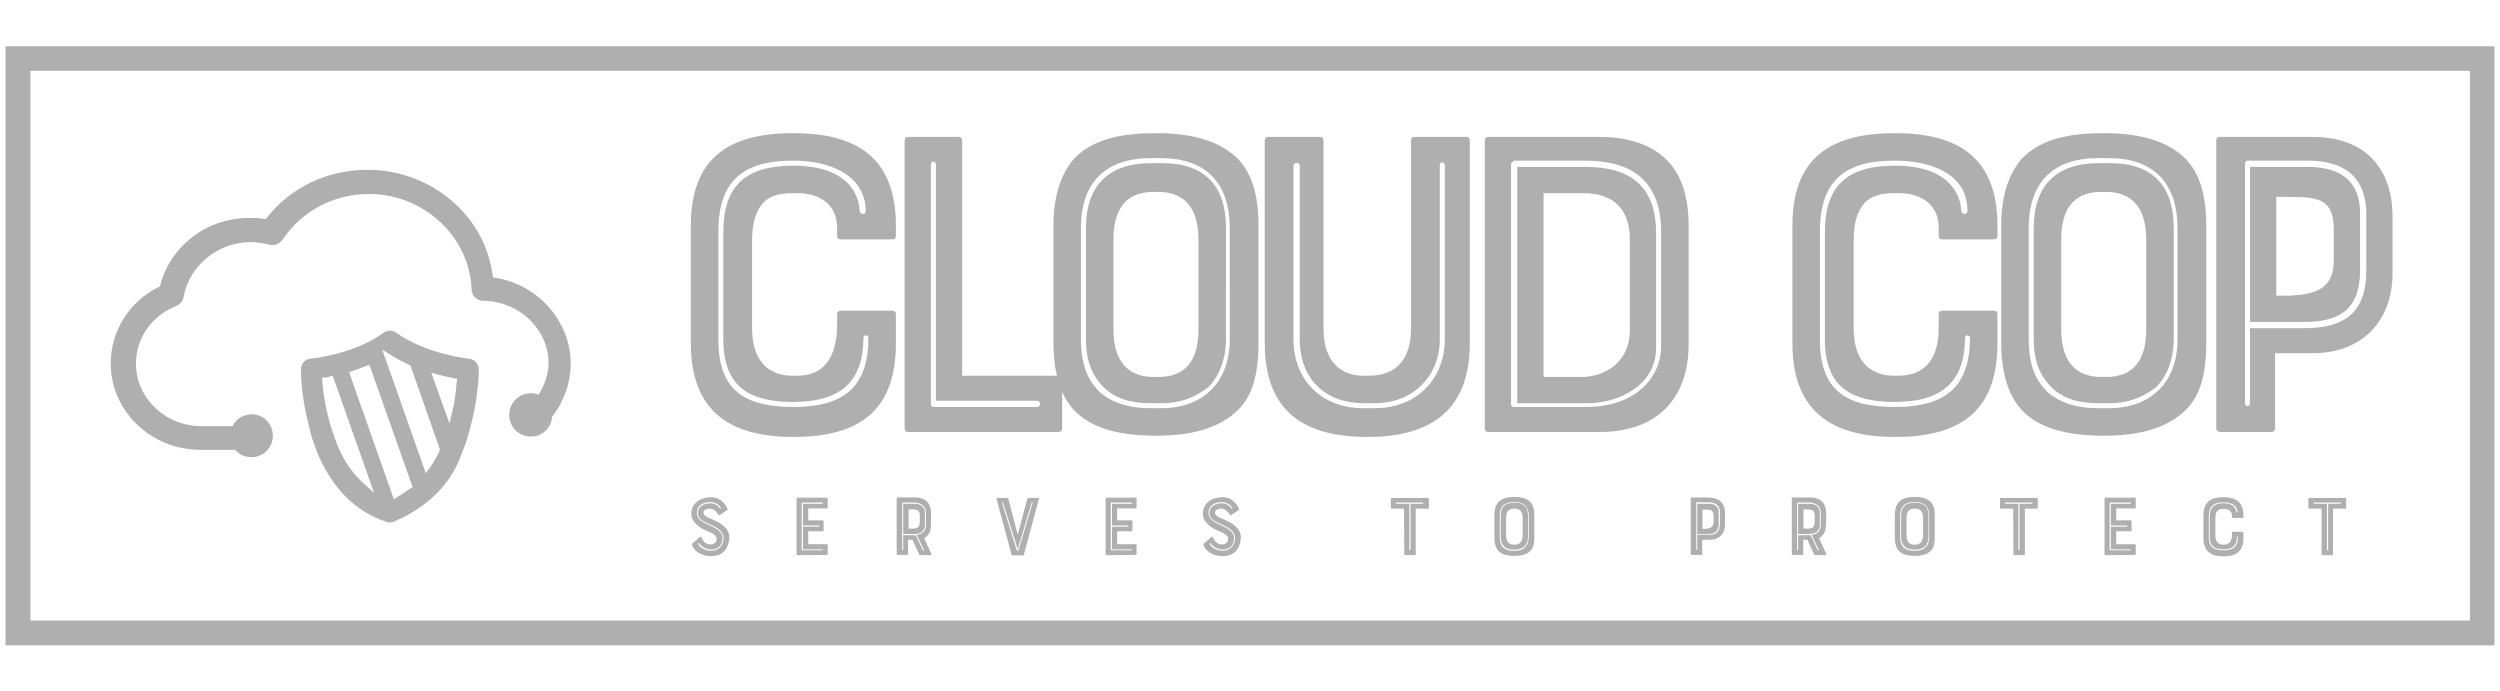
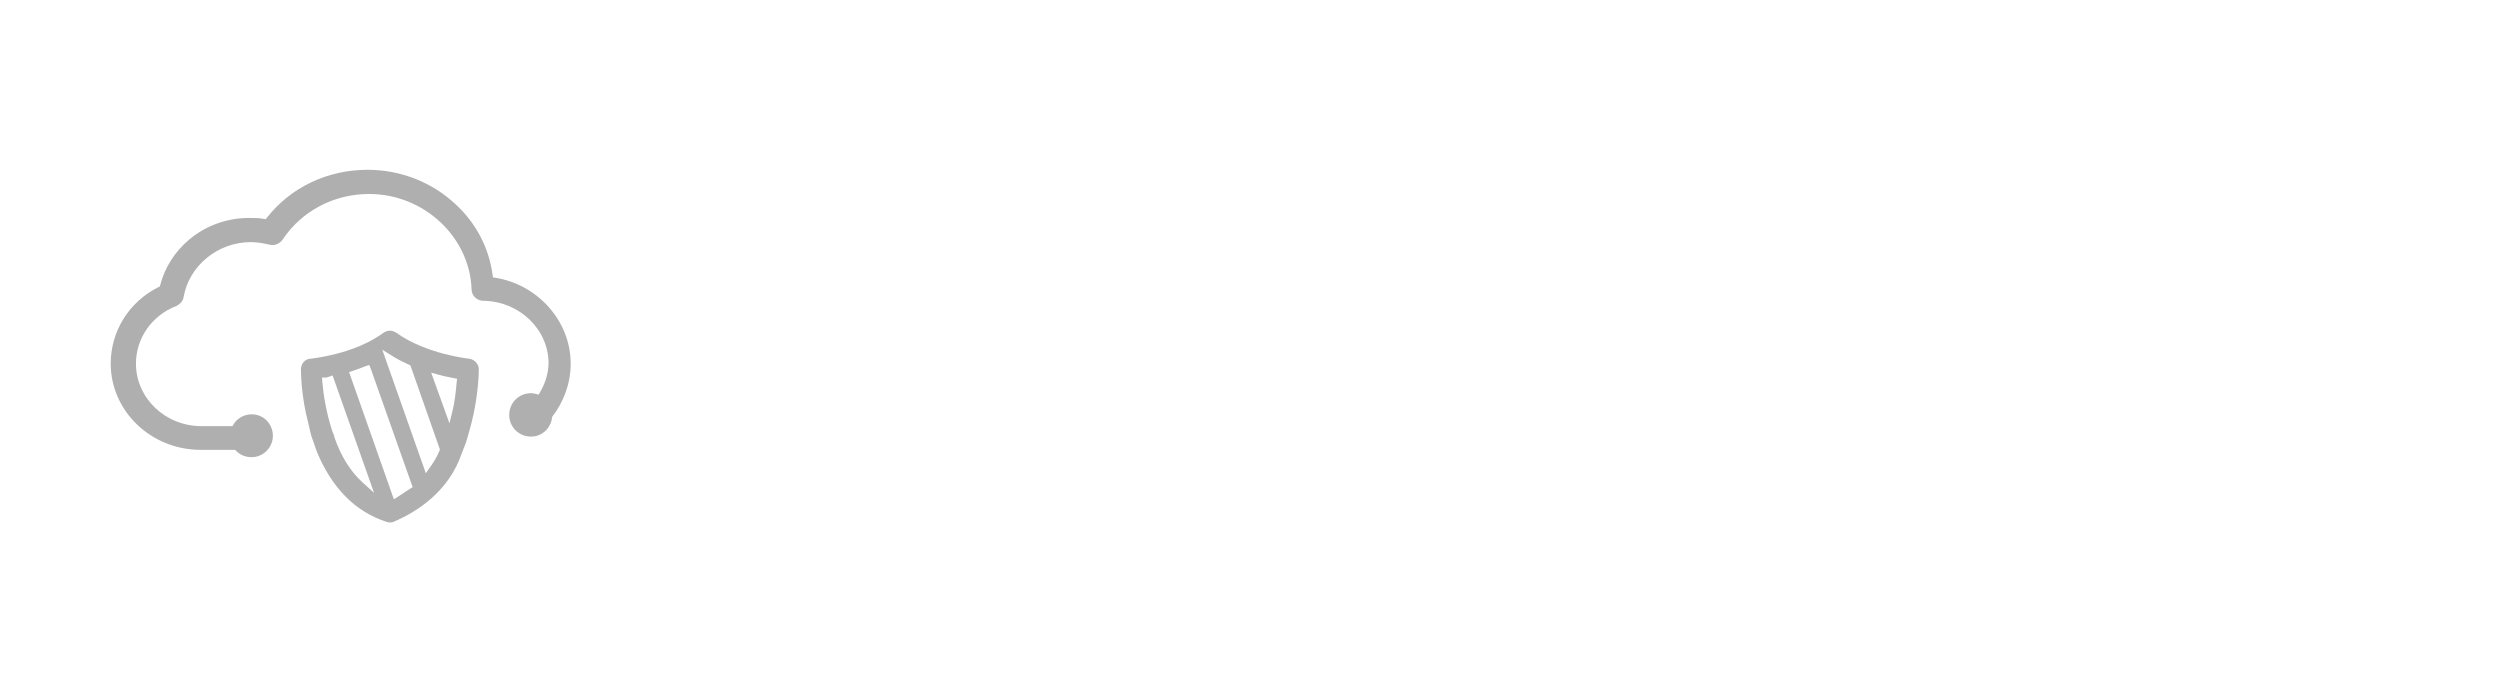
<svg xmlns="http://www.w3.org/2000/svg" version="1.1" id="Lager_1" x="0px" y="0px" viewBox="0 0 723.6 200.1" style="enable-background:new 0 0 723.6 200.1;" xml:space="preserve">
  <style type="text/css"> .st0{fill:#AFAFAF;} .st1{clip-path:url(#SVGID_00000161615199078838557460000001590947357301991860_);} .st2{clip-path:url(#SVGID_00000145760830493099805570000005795212790470533551_);} .st3{clip-path:url(#SVGID_00000063605479966416976720000001554495315305010350_);} .st4{clip-path:url(#SVGID_00000127727595829739866560000014806666020954195631_);} .st5{clip-path:url(#SVGID_00000171682071822981297740000015362165997108286900_);} .st6{clip-path:url(#SVGID_00000103954792864004035050000016060149599168680596_);} .st7{clip-path:url(#SVGID_00000018926281424658656730000015548476333960311466_);} .st8{clip-path:url(#SVGID_00000074422070910721971840000001813629255019392942_);} .st9{clip-path:url(#SVGID_00000065071260364942971040000004568049018720182714_);} .st10{clip-path:url(#SVGID_00000152943548021008304820000011564249392188987037_);} .st11{clip-path:url(#SVGID_00000044161019721135246160000009092198813210348160_);} .st12{clip-path:url(#SVGID_00000025405879105114063140000002028162998204354211_);} .st13{clip-path:url(#SVGID_00000103246784326364257000000012511928201291642516_);} .st14{clip-path:url(#SVGID_00000053504478970675799670000017906754773335025589_);} .st15{clip-path:url(#SVGID_00000167371916155140894450000004405803201927990690_);} .st16{clip-path:url(#SVGID_00000088114222315626482020000015354076980551269042_);} .st17{clip-path:url(#SVGID_00000117669214024202618530000001827760201628159916_);} .st18{clip-path:url(#SVGID_00000168080118156315160870000002262417111645971125_);} .st19{clip-path:url(#SVGID_00000178181393054383015470000000031071296575628675_);} .st20{clip-path:url(#SVGID_00000017498414863326602220000009733524931286371248_);} .st21{clip-path:url(#SVGID_00000114061435556172629100000009517939364591016894_);} .st22{clip-path:url(#SVGID_00000027575774954147080750000009164196491785756064_);} .st23{clip-path:url(#SVGID_00000065058250778181046960000007325303036933877169_);} .st24{clip-path:url(#SVGID_00000023259291603452749550000017176721035700913053_);} .st25{clip-path:url(#SVGID_00000005947353869068683810000011651689357460723135_);} .st26{clip-path:url(#SVGID_00000023994168523404246690000018350394114113935762_);} .st27{clip-path:url(#SVGID_00000014611250683197076500000002520837820416029071_);} .st28{clip-path:url(#SVGID_00000028310564239440608270000017636233872191543448_);} .st29{clip-path:url(#SVGID_00000026878138367558830630000000465025719670185875_);} .st30{clip-path:url(#SVGID_00000023269276564148490930000003014595246767921302_);} .st31{clip-path:url(#SVGID_00000170260715592121505080000010923531218567247276_);} .st32{clip-path:url(#SVGID_00000023276159012713026300000009750374786467201175_);} .st33{clip-path:url(#SVGID_00000065759693327617688280000003811339721562806453_);} .st34{clip-path:url(#SVGID_00000008865778567300908780000001794989942089816458_);} .st35{clip-path:url(#SVGID_00000106147907144476042900000004326111577429769632_);} .st36{clip-path:url(#SVGID_00000059283998828670281510000015119358683572954521_);} .st37{clip-path:url(#SVGID_00000129902983832514108210000009680027285468382361_);} .st38{clip-path:url(#SVGID_00000042736439395692143470000018229239689838294664_);} .st39{fill:none;stroke:#AFAFAF;stroke-width:2;stroke-miterlimit:10;} .st40{fill:none;} </style>
  <g id="SvgjsG2505_00000059991480933377773060000018139726849839794862_" transform="matrix(1,0,0,1,0,0)">
-     <path class="st0" d="M1.6,13.4H722v173.4H1.6l0,0V13.4z M8.8,20.5v159.1h706.1V20.5H8.8z" />
-   </g>
+     </g>
  <g id="SvgjsG2506_00000063628335204080061930000009261420302616778880_" transform="matrix(0.745,0,0,0.745,17,11.001)">
    <path class="st0" d="M159.5,124.6c-0.1,0-16.6-1.7-28.4-10.1c-0.7-0.5-1.6-0.8-2.4-0.8c-0.9,0-1.7,0.3-2.5,0.8 c-11.4,8.4-27.7,10-28.4,10.1c-2.1,0.1-3.7,1.9-3.7,4.1c0,1.6,0.1,10.4,2.8,20.7l0.3,1.3c0.1,0.4,0.3,1.1,0.4,1.8 c0.2,0.7,0.4,1.5,0.5,2l2.1,6c5.8,14.2,14.9,23.5,27.2,27.5c0.9,0.3,2,0.3,2.6,0c9.4-4,21.6-11.9,26.6-26.7l1.6-4.1l1.2-4.1l1-3.7 c2.6-10.3,2.8-19.1,2.8-20.7C163.2,126.7,161.6,124.9,159.5,124.6z M118.2,172.8c-4.7-4.2-8.5-10.1-11.1-17.7l0-0.1 c-0.2-0.7-0.3-1.2-0.7-1.9c-2.6-7.8-3.6-15-4-19.6l-0.1-1.6h1.6c0.2,0,0.8-0.2,1.1-0.3l1.4-0.5l16.1,45.6L118.2,172.8z M136.5,175.1c-1.5,1-3.1,2.1-4.7,3.1l-1.6,1l-17.4-49.4l1.5-0.5c1.8-0.6,3.4-1.2,4.9-1.8l1.4-0.5l0.6,1.4l16.3,46.1L136.5,175.1z M147.9,160.4c-0.8,1.9-1.9,4-3.6,6.3l-1.7,2.4l-0.3-0.9l-16.6-47.1l3.7,2.3c1.8,1.2,4,2.3,6.6,3.5l0.6,0.3l0.1,0.2l11.4,32.5 L147.9,160.4z M154.6,133.7c-0.3,4-0.8,7.7-1.6,11.1l-1.2,4.9l-7.1-19.7l2.8,0.8c1.7,0.5,3.3,0.8,4.8,1.1l2.5,0.5L154.6,133.7z" />
    <path class="st0" d="M198.9,126.5c0-16.4-12.7-30.8-29.5-33.4l-0.7-0.1l-0.1-0.7c-1.4-10.7-6.4-20.3-14.4-27.7 C145,56,132.8,51.2,120,51.2c-15.6,0-29.9,6.8-39.2,18.7l-0.4,0.5l-0.6-0.1c-1.9-0.4-3.8-0.4-5.8-0.4c-8.6,0-16.9,3-23.3,8.4 c-5.6,4.7-9.5,10.8-11.3,17.8l-0.1,0.4l-0.4,0.2c-11.5,5.7-18.7,17.1-18.7,29.8c0,18.5,15.7,33.5,34.9,33.5h13.4 c0.5,0.5,1,1,1.6,1.4l0,0c1.9,1.3,4.2,1.7,6.4,1.3c3.9-0.8,6.7-4.2,6.7-8.2c0-2.2-0.9-4.3-2.4-5.9c-1.6-1.6-3.7-2.4-5.9-2.4 c-3.2,0-6.1,1.9-7.4,4.6h-12c-14.1,0-25.5-10.9-25.5-24.3c0-9.9,6.2-18.7,15.7-22.4c1.5-0.7,2.6-2,2.8-3.4 c2.1-12.2,13.3-21.4,26.1-21.4c2.3,0,4.8,0.4,7.3,1c1.9,0.5,3.9-0.3,5.1-2c7.4-11.1,19.9-17.7,33.6-17.7 c21.3,0,39.1,16.7,39.8,37.1c0,2.4,2.1,4.4,4.6,4.4c14,0.2,25.3,11.1,25.3,24.3c-0.1,4.5-1.6,8.6-3.9,12.2c-1-0.4-2-0.6-3-0.6 c-4,0-7.4,2.8-8.2,6.7c-0.1,0.6-0.2,1.1-0.2,1.7c0,1.7,0.5,3.3,1.4,4.7c0.6,0.9,1.4,1.7,2.3,2.3l0,0c1.9,1.3,4.2,1.7,6.4,1.3 c3.6-0.7,6.3-3.8,6.6-7.5C196.1,141.5,198.9,134.3,198.9,126.5z" />
  </g>
  <g id="SvgjsG2507_00000135681772135589047880000014343033635403233937_" transform="matrix(3.619,0,0,3.619,105.137,-9.959)">
-     <path class="st0" d="M37.9,29v-1.1c0-0.2,0.1-0.3,0.3-0.3h4.1c0.2,0,0.3,0.1,0.3,0.3v2.3c0,5.3-2.8,7.5-8.2,7.5c-5,0-8.2-2-8.2-7.5 v-9.4c0-5.3,2.9-7.4,8.2-7.4c5,0,8.2,1.9,8.2,7.4v0.8c0,0.2-0.1,0.3-0.3,0.3h-4.1c-0.2,0-0.3-0.1-0.3-0.3v-0.6c0-2-1.5-2.8-3.2-2.8 h-0.4c-1.2,0-2,0.3-2.5,1c-0.5,0.7-0.7,1.6-0.7,2.8V29c0,3.1,1.8,3.8,3.2,3.8h0.4C36.9,32.8,37.8,31.3,37.9,29L37.9,29z M34.4,15.6 c-3.8,0-6,1.4-6,5.7v8.6c0,4,2,5.4,6,5.4c3.8,0,6-1.4,6-5.5c0-0.3-0.4-0.3-0.4,0c0,3.6-2,5.1-5.6,5.1c-3.5,0-5.6-1.2-5.6-5v-8.6 c0-3.7,1.8-5.3,5.6-5.3c5.1,0,5.3,3.2,5.3,3.6c0,0.3,0.5,0.4,0.5,0C40.1,16.6,37.1,15.6,34.4,15.6L34.4,15.6z M47.6,13.7 c0.2,0,0.3,0.1,0.3,0.3v18.8h7.7c0.2,0,0.3,0.1,0.3,0.3V37c0,0.2-0.1,0.3-0.3,0.3H43.6c-0.2,0-0.3-0.1-0.3-0.3V14 c0-0.2,0.1-0.3,0.3-0.3L47.6,13.7L47.6,13.7z M45.4,15.9v19.2c0,0.1,0.1,0.2,0.2,0.2h8.3c0.3,0,0.3-0.5,0-0.5h-8.1V15.9 C45.8,15.6,45.4,15.6,45.4,15.9L45.4,15.9z M63.4,13.4c3.1,0,5.2,0.7,6.6,2.1c1.1,1.2,1.6,2.9,1.6,5.3v9.4c0,2.5-0.5,4.2-1.6,5.3 c-1.4,1.4-3.5,2.1-6.6,2.1c-3.2,0-5.3-0.7-6.6-2.1c-1-1.1-1.6-2.9-1.6-5.3v-9.4c0-2.4,0.6-4.1,1.6-5.3C58.2,14,60.3,13.4,63.4,13.4 L63.4,13.4z M66.8,29.1v-7.2c0-3.1-1.7-3.8-3.2-3.8h-0.4c-2.3,0-3.2,1.5-3.2,3.8v7.2c0,3.1,1.7,3.8,3.2,3.8h0.4 C65.9,32.9,66.8,31.4,66.8,29.1L66.8,29.1z M57.4,21v8.9c0,1.7,0.4,3.1,1.4,4.1c0.9,0.9,2.4,1.4,4.1,1.4h0.9c3.4,0,5.5-2.1,5.5-5.5 V21c0-3.6-1.9-5.6-5.5-5.6H63C59.3,15.4,57.4,17.4,57.4,21L57.4,21z M63.9,35H63c-1.7,0-2.9-0.4-3.8-1.3s-1.4-2.1-1.4-3.8V21 c0-3.4,1.8-5.2,5.2-5.2h0.9c3.4,0,5.1,1.8,5.1,5.2v8.9c0,1.5-0.5,2.9-1.4,3.8C66.6,34.5,65.4,35,63.9,35L63.9,35z M83.8,29V14 c0-0.2,0.1-0.3,0.3-0.3h4.1c0.2,0,0.3,0.1,0.3,0.3v16.2c0,5.1-2.8,7.5-8.2,7.5c-5,0-8.2-2-8.2-7.5V14c0-0.2,0.1-0.3,0.3-0.3h4.1 c0.2,0,0.3,0.1,0.3,0.3v15c0,3.1,1.8,3.8,3.2,3.8h0.4C82.8,32.8,83.8,31.3,83.8,29z M74.4,16v13.9c0,3.2,2.2,5.5,5.6,5.5h0.9 c3.4,0,5.6-2.4,5.6-5.5V16c0-0.3-0.4-0.4-0.4,0v13.9c0,2.9-2.1,5.1-5.2,5.1H80c-3,0-5.1-1.9-5.1-5.1V16 C74.9,15.7,74.4,15.7,74.4,16L74.4,16z M98.9,13.7c2.4,0,4.3,0.7,5.5,2c1.1,1.2,1.6,2.9,1.6,5.1v9.5c0,4.3-2.5,7-7.1,7h-8.9 c-0.2,0-0.3-0.1-0.3-0.3V14c0-0.2,0.1-0.3,0.3-0.3L98.9,13.7L98.9,13.7z M101.3,29.2v-7.3c0-2.3-1.2-3.7-3.7-3.7h-3.2v14.7h3.2 C99.7,32.8,101.3,31.4,101.3,29.2z M91.8,15.9v19.2c0,0.1,0.1,0.2,0.2,0.2h5.8c4.1,0,6-2.5,6-4.8v-9.2c0-3.8-2-5.7-6.1-5.7H92 C92,15.7,91.8,15.7,91.8,15.9L91.8,15.9z M103.4,21.4v9.2c0,2.9-2.9,4.4-5.5,4.4h-5.6V16.1h5.5C101.5,16.1,103.4,17.8,103.4,21.4 L103.4,21.4z M126,29v-1.1c0-0.2,0.1-0.3,0.3-0.3h4.1c0.2,0,0.3,0.1,0.3,0.3v2.3c0,5.3-2.8,7.5-8.2,7.5c-5,0-8.2-2-8.2-7.5v-9.4 c0-5.3,2.9-7.4,8.2-7.4c5,0,8.2,1.9,8.2,7.4v0.8c0,0.2-0.1,0.3-0.3,0.3h-4.1c-0.2,0-0.3-0.1-0.3-0.3v-0.6c0-2-1.5-2.8-3.2-2.8h-0.4 c-1.2,0-2,0.3-2.5,1c-0.5,0.7-0.7,1.6-0.7,2.8V29c0,3.1,1.8,3.8,3.2,3.8h0.4C125,32.8,126,31.3,126,29L126,29z M122.5,15.6 c-3.8,0-6,1.4-6,5.7v8.6c0,4,2,5.4,6,5.4c3.8,0,6-1.4,6-5.5c0-0.3-0.4-0.3-0.4,0c0,3.6-2,5.1-5.6,5.1c-3.5,0-5.6-1.2-5.6-5v-8.6 c0-3.7,1.8-5.3,5.6-5.3c5.1,0,5.3,3.2,5.3,3.6c0,0.3,0.5,0.4,0.5,0C128.3,16.6,125.3,15.6,122.5,15.6L122.5,15.6z M139.2,13.4 c3.1,0,5.2,0.7,6.6,2.1c1.1,1.2,1.6,2.9,1.6,5.3v9.4c0,2.5-0.5,4.2-1.6,5.3c-1.4,1.4-3.5,2.1-6.6,2.1c-3.2,0-5.3-0.7-6.6-2.1 c-1-1.1-1.6-2.9-1.6-5.3v-9.4c0-2.4,0.6-4.1,1.6-5.3C134,14,136.1,13.4,139.2,13.4L139.2,13.4z M142.6,29.1v-7.2 c0-3.1-1.7-3.8-3.2-3.8H139c-2.3,0-3.2,1.5-3.2,3.8v7.2c0,3.1,1.7,3.8,3.2,3.8h0.4C141.7,32.9,142.6,31.4,142.6,29.1L142.6,29.1z M133.2,21v8.9c0,1.7,0.4,3.1,1.4,4.1c0.9,0.9,2.4,1.4,4.1,1.4h0.9c3.4,0,5.5-2.1,5.5-5.5V21c0-3.6-1.9-5.6-5.5-5.6h-0.9 C135.1,15.4,133.2,17.4,133.2,21L133.2,21z M139.7,35h-0.9c-1.7,0-2.9-0.4-3.8-1.3s-1.4-2.1-1.4-3.8V21c0-3.4,1.8-5.2,5.2-5.2h0.9 c3.4,0,5.1,1.8,5.1,5.2v8.9c0,1.5-0.5,2.9-1.4,3.8C142.4,34.5,141.2,35,139.7,35L139.7,35z M155.9,13.7c4,0,6.4,2.3,6.4,6.4v4.5 c0,3.8-2.4,6.4-6.4,6.4h-3V37c0,0.2-0.1,0.3-0.3,0.3h-4.1c-0.1,0-0.3-0.1-0.3-0.3V14c0-0.2,0.1-0.3,0.3-0.3L155.9,13.7L155.9,13.7z M157.6,23.6v-2.4c0-2.5-1.1-2.7-3.6-2.7h-1v7.9h1C155.9,26.3,157.6,26,157.6,23.6z M160.2,24.4v-4.5c0-3.9-3-4.3-4.7-4.3h-4.8 c-0.1,0-0.2,0.1-0.2,0.2v19.2c0,0.3,0.4,0.3,0.4,0V29h4.3C158.3,29,160.2,27.9,160.2,24.4L160.2,24.4z M150.9,16.1h4.6 c4,0,4.2,2.6,4.2,3.8v4.5c0,3.6-2.3,4.1-4.5,4.1h-4.3V16.1z" />
-   </g>
+     </g>
  <g id="SvgjsG2508_00000118357023337646852710000009940789659160496272_" transform="matrix(0.705,0,0,0.705,110.21,68.332)">
-     <path class="st0" d="M136.8,116.6c2.7,1.3,6.3,3.3,6.3,7c0,1.1-0.2,3.1-1.4,4.9c-1.3,2-3.4,2.9-6.3,2.9c-3,0-6.6-1.5-7.7-4.8 c0-0.1,0-0.2,0.1-0.3l3.3-2.8c0.1-0.1,0.4-0.1,0.5,0.1c0.1,0.2,0.2,0.5,0.4,0.8c0.5,1.1,1.8,2.2,3.3,2.2c1.1,0,2.6-0.6,2.6-2.3 c0-1.6-2.3-2.6-3.6-3.1c-1.6-0.6-3.3-1.5-4.6-2.7c-1.5-1.4-2.2-2.9-2.2-4.6c0-4.5,4.1-6.7,8-6.7c3.1,0,5.4,1.6,6.9,4.8 c0.1,0.1,0,0.3-0.1,0.4l-3.2,2.2c-0.1,0.1-0.2,0.1-0.4-0.1c-1.2-1.8-2.3-2.6-3.7-2.6c-0.8,0-2.5,0.3-2.5,1.6 C132.4,115.1,135.3,115.9,136.8,116.6L136.8,116.6z M130.3,126.4c0.9,1.8,3.4,2.8,5.4,2.8c2.6,0,4.7-1.8,5-4.5 c0.4-3.3-2.3-4.8-4.8-6l-1.1-0.5c-2.6-1.2-4.6-2.1-4.6-4.5c0-2.7,2.5-4,5-4c2.3,0,3.4,1.3,4,2.1c0.2,0.3,0.6,0,0.4-0.3 c-0.6-0.8-1.9-2.3-4.4-2.3c-2.8,0-5.4,1.4-5.4,4.4c0,2.7,2.1,3.7,4.9,5l1.1,0.5c3.5,1.7,4.8,3.3,4.5,5.5c-0.5,3.6-3.3,4.1-4.5,4.1 c-2.7,0-4.5-1.6-5-2.6C130.4,126,130.2,126.2,130.3,126.4z M171,131c-0.2,0-0.3-0.1-0.3-0.3v-23c0-0.2,0.1-0.3,0.3-0.3h12.2 c0.2,0,0.3,0.1,0.3,0.3v3.8c0,0.2-0.1,0.3-0.3,0.3h-7.7v4.9h6c0.2,0,0.3,0.1,0.3,0.3v3.9c0,0.2-0.1,0.3-0.3,0.3h-6v5.3h7.7 c0.2,0,0.3,0.1,0.3,0.3v3.8c0,0.2-0.1,0.3-0.3,0.3L171,131L171,131z M172.8,109.7v19c0,0.2,0.1,0.3,0.3,0.3h8.2 c0.3,0,0.3-0.4,0-0.4h-8v-9.3h6.6c0.2,0,0.2-0.5,0-0.5h-6.6v-8.9h8c0.3,0,0.3-0.5,0-0.5h-8.2C173,109.4,172.8,109.5,172.8,109.7z M225.3,121.7c-0.5,1-1.2,1.8-2.2,2.3l3,6.6c0.1,0.2,0,0.4-0.3,0.4h-4.4c-0.1,0-0.2-0.1-0.3-0.2l-2.8-6.1h-1.8v5.9 c0,0.2-0.1,0.3-0.3,0.3h-4.1c-0.1,0-0.3-0.1-0.3-0.3v-23c0-0.2,0.1-0.3,0.3-0.3h7.4c4,0,6.4,2.3,6.4,6.4v4.5 C225.9,119.6,225.7,120.8,225.3,121.7z M221.3,117.3V115c0-2.5-0.9-2.8-3.6-2.8h-1v7.9h1C219.9,120.1,221.2,120.1,221.3,117.3z M214.5,128.9v-6.1h5.1l3,6.2c0.1,0.2,0.5,0.1,0.4-0.2l-3-6.1c2.8-0.4,3.8-1.9,3.8-4.5v-4.5c0-3.9-3.6-4.3-4.7-4.3h-4.8 c-0.1,0-0.2,0.1-0.2,0.2v19.2C214.1,129.1,214.5,129.1,214.5,128.9L214.5,128.9z M223.4,113.7v4.5c0,3.6-2.3,4.1-4.6,4.1h-4.3 v-12.4h4.6C223,109.9,223.4,112.5,223.4,113.7z M257.6,107.7l3.9,14.8l4-14.8c0.1-0.1,0.1-0.2,0.3-0.2h4.1c0.2,0,0.4,0.2,0.3,0.4 l-6.2,23c-0.1,0.1-0.1,0.2-0.3,0.2h-4.4c-0.1,0-0.2-0.1-0.3-0.2l-6.2-23c0-0.2,0.1-0.4,0.3-0.4h4.1 C257.5,107.4,257.6,107.6,257.6,107.7L257.6,107.7z M261.5,128.6l-6-19.1c-0.1-0.3-0.5-0.1-0.4,0.1l5.9,19.1c0.1,0.5,0.7,0.6,0.9,0 l5.7-19.1c0.1-0.2-0.3-0.4-0.4-0.1L261.5,128.6z M297.9,131c-0.2,0-0.3-0.1-0.3-0.3v-23c0-0.2,0.1-0.3,0.3-0.3H310 c0.2,0,0.3,0.1,0.3,0.3v3.8c0,0.2-0.1,0.3-0.3,0.3h-7.7v4.9h6c0.2,0,0.3,0.1,0.3,0.3v3.9c0,0.2-0.1,0.3-0.3,0.3h-6v5.3h7.7 c0.2,0,0.3,0.1,0.3,0.3v3.8c0,0.2-0.1,0.3-0.3,0.3L297.9,131L297.9,131z M299.7,109.7v19c0,0.2,0.1,0.3,0.3,0.3h8.2 c0.3,0,0.3-0.4,0-0.4h-8v-9.3h6.6c0.2,0,0.2-0.5,0-0.5h-6.6v-8.9h8c0.3,0,0.3-0.5,0-0.5h-8.2C299.8,109.4,299.7,109.5,299.7,109.7z M346.8,116.6c2.7,1.3,6.3,3.3,6.3,7c0,1.1-0.2,3.1-1.4,4.9c-1.3,2-3.4,2.9-6.3,2.9c-3,0-6.6-1.5-7.7-4.8c0-0.1,0-0.2,0.1-0.3 l3.3-2.8c0.1-0.1,0.4-0.1,0.5,0.1c0.1,0.2,0.2,0.5,0.4,0.8c0.5,1.1,1.8,2.2,3.3,2.2c1.1,0,2.6-0.6,2.6-2.3c0-1.6-2.3-2.6-3.6-3.1 c-1.6-0.6-3.3-1.5-4.6-2.7c-1.5-1.4-2.2-2.9-2.2-4.6c0-4.5,4.1-6.7,8-6.7c3.1,0,5.4,1.6,6.9,4.8c0.1,0.1,0,0.3-0.1,0.4l-3.2,2.2 c-0.1,0.1-0.2,0.1-0.4-0.1c-1.2-1.8-2.3-2.6-3.7-2.6c-0.8,0-2.5,0.3-2.5,1.6C342.4,115.1,345.3,115.9,346.8,116.6L346.8,116.6z M340.3,126.4c0.9,1.8,3.4,2.8,5.4,2.8c2.6,0,4.7-1.8,5-4.5c0.4-3.3-2.3-4.8-4.8-6l-1.1-0.5c-2.6-1.2-4.6-2.1-4.6-4.5 c0-2.7,2.5-4,5-4c2.3,0,3.4,1.3,4,2.1c0.2,0.3,0.6,0,0.4-0.3c-0.6-0.8-1.9-2.3-4.4-2.3c-2.8,0-5.4,1.4-5.4,4.4c0,2.7,2.1,3.7,4.9,5 l1.1,0.5c3.5,1.7,4.8,3.3,4.5,5.5c-0.5,3.6-3.3,4.1-4.5,4.1c-2.7,0-4.5-1.6-5-2.6C340.4,126,340.2,126.2,340.3,126.4L340.3,126.4z M420.1,111.9h-5.1c-0.2,0-0.3-0.1-0.3-0.3v-3.8c0-0.2,0.1-0.3,0.3-0.3H430c0.2,0,0.3,0.1,0.3,0.3v3.8c0,0.2-0.1,0.3-0.3,0.3h-5.1 v18.8c0,0.2-0.1,0.3-0.3,0.3h-4.1c-0.2,0-0.3-0.1-0.3-0.3L420.1,111.9L420.1,111.9z M427.8,109.4H417c-0.3,0-0.3,0.5,0,0.5h5.3 v18.9c0,0.3,0.5,0.3,0.5,0v-18.9h5C428.1,109.9,428.1,109.4,427.8,109.4L427.8,109.4z M465.4,107.1c3.1,0,5.2,0.7,6.6,2.1 c1.1,1.2,1.6,2.9,1.6,5.3v9.4c0,2.5-0.5,4.2-1.6,5.3c-1.4,1.4-3.5,2.1-6.6,2.1c-3.2,0-5.3-0.7-6.6-2.1c-1-1.1-1.6-2.9-1.6-5.3v-9.4 c0-2.4,0.6-4.1,1.6-5.3C460.2,107.8,462.3,107.1,465.4,107.1z M468.8,122.9v-7.2c0-3.1-1.7-3.8-3.2-3.8h-0.4 c-2.3,0-3.2,1.5-3.2,3.8v7.2c0,3.1,1.7,3.8,3.2,3.8h0.4C467.9,126.7,468.7,125.1,468.8,122.9z M459.4,114.8v8.9 c0,1.7,0.4,3.1,1.4,4.1c0.9,0.9,2.4,1.4,4.1,1.4h0.9c3.4,0,5.5-2.1,5.5-5.5v-8.9c0-3.6-1.9-5.6-5.5-5.6H465 C461.3,109.2,459.4,111.1,459.4,114.8z M465.9,128.7H465c-1.7,0-2.9-0.4-3.8-1.3c-0.9-0.9-1.4-2.1-1.4-3.8v-8.9 c0-3.4,1.8-5.2,5.2-5.2h0.9c3.4,0,5.1,1.8,5.1,5.2v8.9c0,1.5-0.5,2.9-1.4,3.8C468.6,128.2,467.4,128.7,465.9,128.7L465.9,128.7z M545.5,107.4c4,0,6.4,2.3,6.4,6.4v4.5c0,3.8-2.4,6.4-6.4,6.4h-3v5.9c0,0.2-0.1,0.3-0.3,0.3h-4.1c-0.1,0-0.3-0.1-0.3-0.3v-23 c0-0.2,0.1-0.3,0.3-0.3H545.5L545.5,107.4z M547.2,117.3V115c0-2.5-1.1-2.7-3.6-2.7h-1v7.9h1C545.5,120.1,547.2,119.7,547.2,117.3z M549.8,118.1v-4.5c0-3.9-3-4.3-4.7-4.3h-4.8c-0.1,0-0.2,0.1-0.2,0.2v19.2c0,0.3,0.4,0.3,0.4,0v-6.1h4.3 C547.9,122.8,549.8,121.7,549.8,118.1L549.8,118.1z M540.5,109.9h4.6c4,0,4.2,2.6,4.2,3.8v4.5c0,3.6-2.3,4.1-4.5,4.1h-4.3V109.9 L540.5,109.9z M592.7,121.7c-0.5,1-1.2,1.8-2.2,2.3l3,6.6c0.1,0.2,0,0.4-0.3,0.4h-4.4c-0.1,0-0.2-0.1-0.3-0.2l-2.8-6.1H584v5.9 c0,0.2-0.1,0.3-0.3,0.3h-4.1c-0.1,0-0.3-0.1-0.3-0.3v-23c0-0.2,0.1-0.3,0.3-0.3h7.4c4,0,6.4,2.3,6.4,6.4v4.5 C593.3,119.6,593.1,120.8,592.7,121.7z M588.7,117.3V115c0-2.5-0.9-2.8-3.6-2.8h-1v7.9h1C587.3,120.1,588.6,120.1,588.7,117.3z M581.9,128.9v-6.1h5.1l3,6.2c0.1,0.2,0.5,0.1,0.4-0.2l-3-6.1c2.8-0.4,3.8-1.9,3.8-4.5v-4.5c0-3.9-3.6-4.3-4.7-4.3h-4.8 c-0.1,0-0.2,0.1-0.2,0.2v19.2C581.5,129.1,581.9,129.1,581.9,128.9L581.9,128.9z M590.8,113.7v4.5c0,3.6-2.3,4.1-4.6,4.1h-4.3 v-12.4h4.6C590.4,109.9,590.8,112.5,590.8,113.7z M629.8,107.1c3.1,0,5.2,0.7,6.6,2.1c1.1,1.2,1.6,2.9,1.6,5.3v9.4 c0,2.5-0.5,4.2-1.6,5.3c-1.4,1.4-3.5,2.1-6.6,2.1c-3.2,0-5.3-0.7-6.6-2.1c-1-1.1-1.6-2.9-1.6-5.3v-9.4c0-2.4,0.6-4.1,1.6-5.3 C624.5,107.8,626.7,107.1,629.8,107.1z M633.2,122.9v-7.2c0-3.1-1.7-3.8-3.2-3.8h-0.4c-2.3,0-3.2,1.5-3.2,3.8v7.2 c0,3.1,1.7,3.8,3.2,3.8h0.4C632.2,126.7,633.1,125.1,633.2,122.9z M623.8,114.8v8.9c0,1.7,0.4,3.1,1.4,4.1c0.9,0.9,2.4,1.4,4.1,1.4 h0.9c3.4,0,5.5-2.1,5.5-5.5v-8.9c0-3.6-1.9-5.6-5.5-5.6h-0.9C625.7,109.2,623.8,111.1,623.8,114.8L623.8,114.8z M630.3,128.7h-0.9 c-1.7,0-2.9-0.4-3.8-1.3c-0.9-0.9-1.4-2.1-1.4-3.8v-8.9c0-3.4,1.8-5.2,5.2-5.2h0.9c3.4,0,5.1,1.8,5.1,5.2v8.9 c0,1.5-0.5,2.9-1.4,3.8C633,128.2,631.7,128.7,630.3,128.7L630.3,128.7z M670.2,111.9h-5.1c-0.2,0-0.3-0.1-0.3-0.3v-3.8 c0-0.2,0.1-0.3,0.3-0.3H680c0.2,0,0.3,0.1,0.3,0.3v3.8c0,0.2-0.1,0.3-0.3,0.3H675v18.8c0,0.2-0.1,0.3-0.3,0.3h-4.1 c-0.2,0-0.3-0.1-0.3-0.3L670.2,111.9L670.2,111.9z M677.8,109.4h-10.8c-0.3,0-0.3,0.5,0,0.5h5.3v18.9c0,0.3,0.5,0.3,0.5,0v-18.9h5 C678.2,109.9,678.2,109.4,677.8,109.4z M708,131c-0.2,0-0.3-0.1-0.3-0.3v-23c0-0.2,0.1-0.3,0.3-0.3h12.2c0.2,0,0.3,0.1,0.3,0.3v3.8 c0,0.2-0.1,0.3-0.3,0.3h-7.7v4.9h6c0.2,0,0.3,0.1,0.3,0.3v3.9c0,0.2-0.1,0.3-0.3,0.3h-6v5.3h7.7c0.2,0,0.3,0.1,0.3,0.3v3.8 c0,0.2-0.1,0.3-0.3,0.3L708,131L708,131z M709.8,109.7v19c0,0.2,0.1,0.3,0.3,0.3h8.2c0.3,0,0.3-0.4,0-0.4h-8v-9.3h6.6 c0.2,0,0.2-0.5,0-0.5h-6.6v-8.9h8c0.3,0,0.3-0.5,0-0.5h-8.2C709.9,109.4,709.8,109.5,709.8,109.7z M760,122.8v-1.1 c0-0.2,0.1-0.3,0.3-0.3h4.1c0.2,0,0.3,0.1,0.3,0.3v2.3c0,5.3-2.8,7.5-8.2,7.5c-5,0-8.2-2-8.2-7.5v-9.4c0-5.3,2.9-7.4,8.2-7.4 c5,0,8.2,1.9,8.2,7.4v0.8c0,0.2-0.1,0.3-0.3,0.3h-4.1c-0.2,0-0.3-0.1-0.3-0.3v-0.6c0-2-1.5-2.8-3.2-2.8h-0.4c-1.2,0-2,0.3-2.5,1 c-0.5,0.7-0.7,1.6-0.7,2.8v7.1c0,3.1,1.8,3.8,3.2,3.8h0.4C759,126.6,760,125.1,760,122.8L760,122.8z M756.5,109.3 c-3.8,0-6,1.4-6,5.7v8.6c0,4,2,5.4,6,5.4c3.8,0,6-1.4,6-5.5c0-0.3-0.4-0.3-0.4,0c0,3.6-2,5.1-5.6,5.1c-3.5,0-5.6-1.2-5.6-5v-8.6 c0-3.7,1.8-5.3,5.6-5.3c5.1,0,5.3,3.2,5.3,3.6c0,0.3,0.5,0.4,0.5,0C762.3,110.3,759.3,109.3,756.5,109.3L756.5,109.3z M796.8,111.9 h-5.1c-0.2,0-0.3-0.1-0.3-0.3v-3.8c0-0.2,0.1-0.3,0.3-0.3h14.9c0.2,0,0.3,0.1,0.3,0.3v3.8c0,0.2-0.1,0.3-0.3,0.3h-5.1v18.8 c0,0.2-0.1,0.3-0.3,0.3h-4.1c-0.2,0-0.3-0.1-0.3-0.3L796.8,111.9L796.8,111.9z M804.5,109.4h-10.8c-0.3,0-0.3,0.5,0,0.5h5.3v18.9 c0,0.3,0.5,0.3,0.5,0v-18.9h5C804.8,109.9,804.8,109.4,804.5,109.4z" />
-   </g>
+     </g>
</svg>